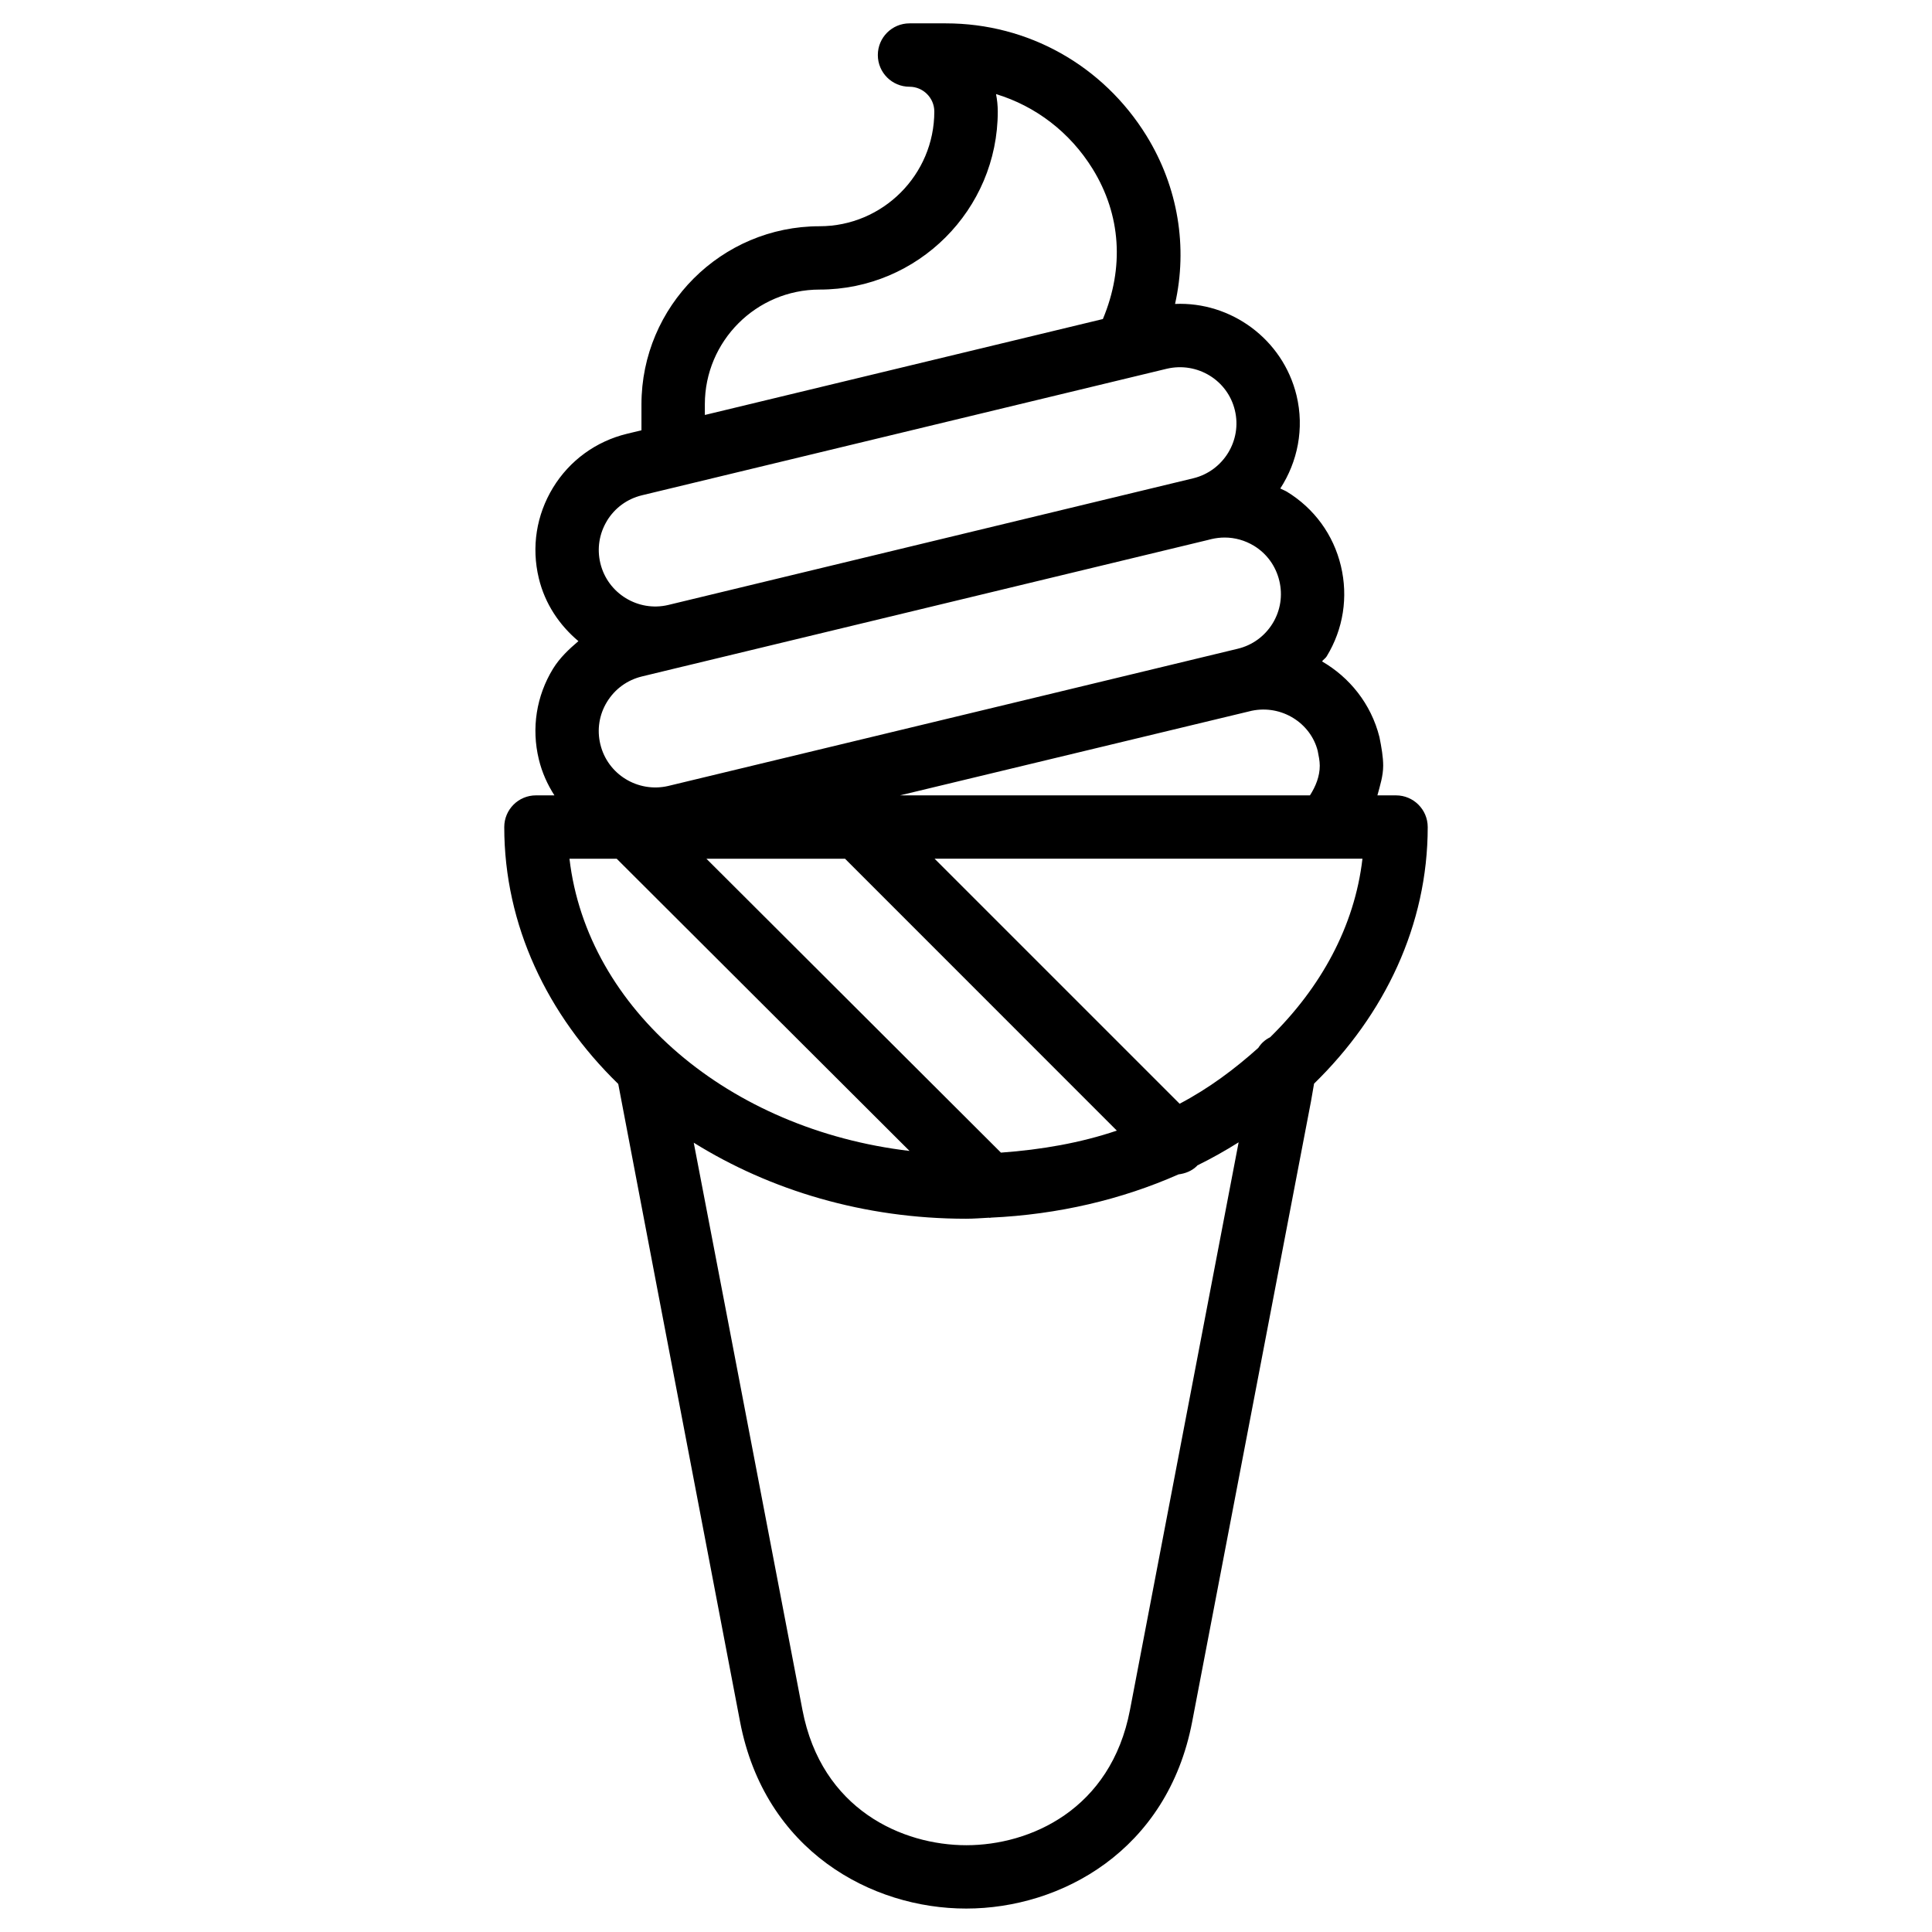
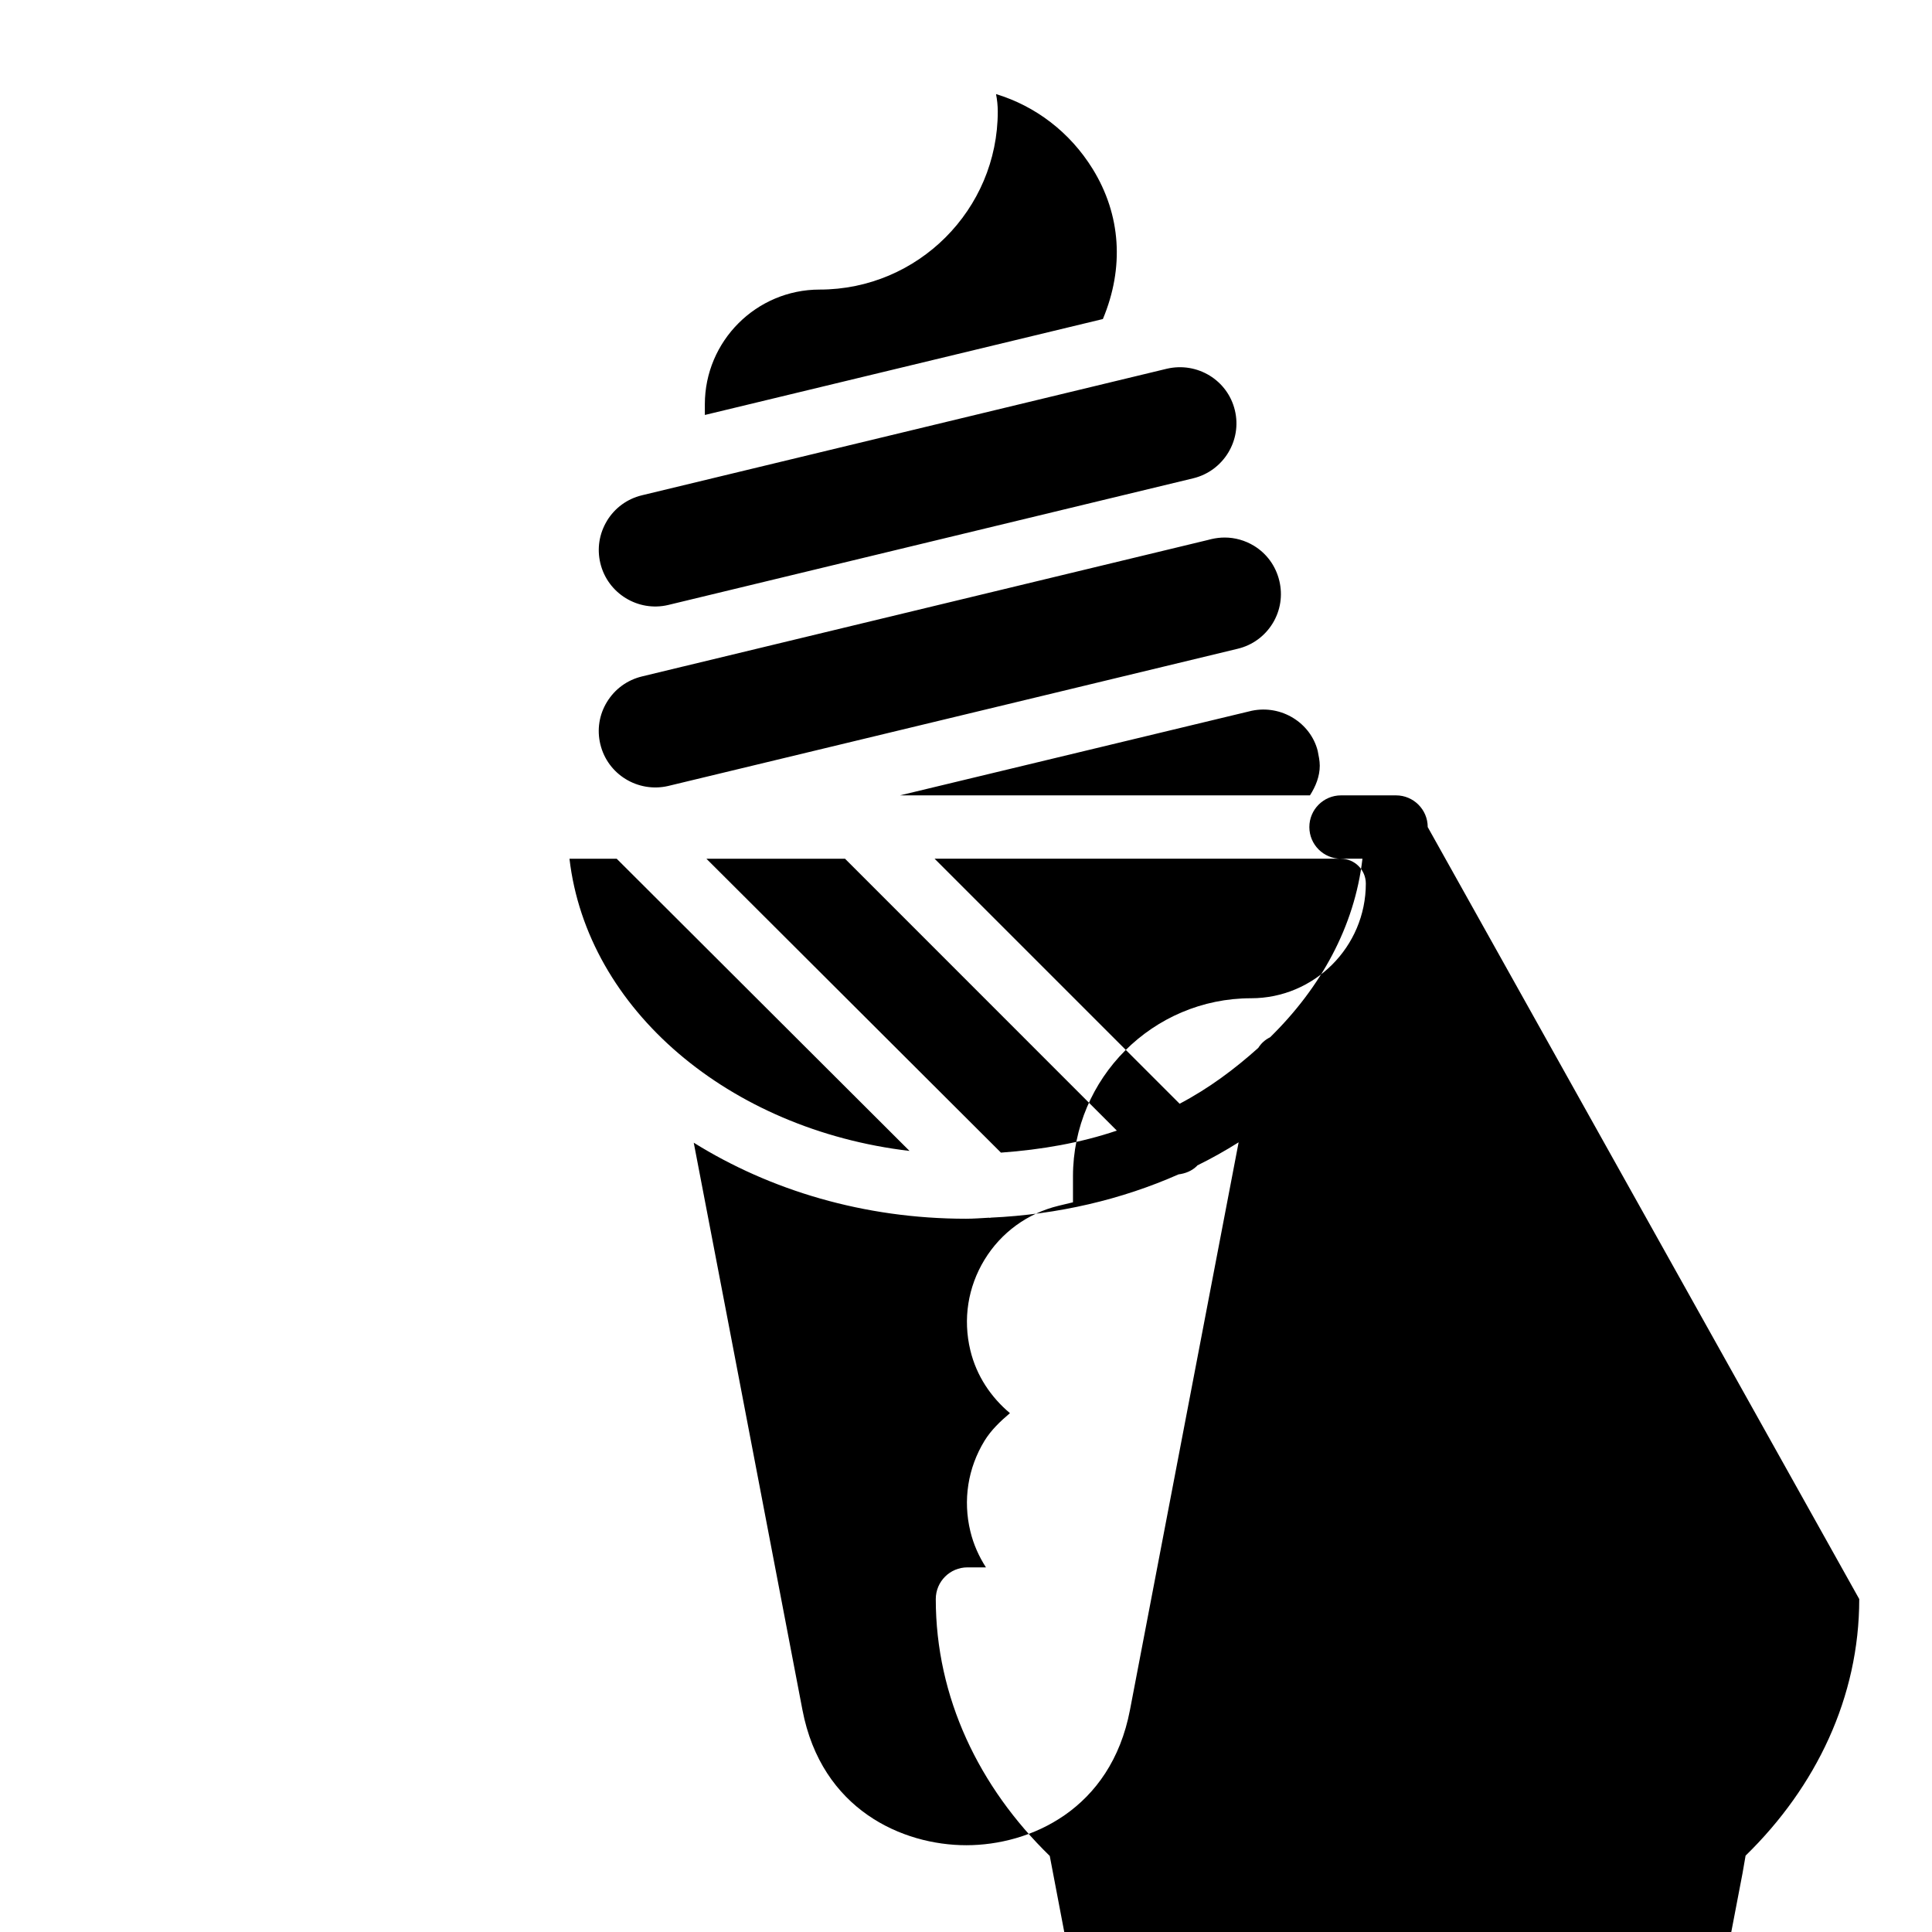
<svg xmlns="http://www.w3.org/2000/svg" fill="#000000" width="800px" height="800px" version="1.1" viewBox="144 144 512 512">
-   <path d="m522.36 363.18c0-4.641-3.777-8.398-8.398-8.398h-4.934c0.691-2.582 1.531-5.144 1.531-7.871 0-2.289-0.441-4.828-0.988-7.559-2.227-8.902-8.02-15.91-15.219-20.07 0.355-0.504 0.902-0.797 1.238-1.344 4.41-7.223 5.731-15.742 3.758-23.973-1.973-8.25-7.055-15.219-14.297-19.648-0.566-0.336-1.176-0.547-1.762-0.859 4.578-7.055 6.422-15.871 4.305-24.664-3.629-14.945-17.418-24.898-32.195-24.246 3.379-15.008 0.859-30.898-7.578-44.586-11.527-18.641-31.387-29.77-53.152-29.77h-9.637c-4.641 0-8.398 3.758-8.398 8.398s3.758 8.398 8.398 8.398c3.609 0 6.57 2.961 6.57 6.57 0 16.75-13.645 30.398-30.398 30.398-26.031 0-47.211 21.18-47.211 47.211v6.863l-3.82 0.922c-8.227 1.992-15.219 7.074-19.625 14.297-4.41 7.242-5.75 15.742-3.758 23.992 1.637 6.824 5.5 12.469 10.496 16.668-2.519 2.141-4.953 4.43-6.738 7.324-4.41 7.223-5.75 15.742-3.758 23.973 0.84 3.504 2.289 6.695 4.137 9.574h-4.894c-4.641 0-8.398 3.758-8.398 8.398 0 26.051 11.461 49.836 30.207 68.078 5.164 27.246 14.043 73.598 24.203 126.73l8.082 42.301c6.551 34.219 34.824 49.52 59.934 49.5 25.086 0 53.32-15.305 59.871-49.477l31.488-164.41 0.82-4.723c18.703-18.25 30.121-41.992 30.121-68zm-41.773 55.711c-1.324 0.652-2.371 1.594-3.129 2.812-6.234 5.582-13.059 10.707-20.844 14.801l-64.949-64.949h113.4c-2.078 18.012-11.102 34.238-24.477 47.336zm-71.328 30.566-78.047-77.879h36.734l72.023 72.043c-9.594 3.254-19.965 5.059-30.711 5.836zm-106.16-108.2c-0.941-3.863-0.312-7.871 1.766-11.25 2.078-3.402 5.352-5.793 9.238-6.738l10.852-2.625c0.043 0 0.062 0 0.105-0.02l139.14-33.547c0.02 0 0.043-0.02 0.062-0.02l0.754-0.188c1.176-0.273 2.352-0.418 3.547-0.418 2.707 0 5.375 0.754 7.746 2.184 3.402 2.078 5.773 5.352 6.719 9.258 0.941 3.898 0.312 7.91-1.766 11.309-2.098 3.402-5.375 5.793-9.238 6.719l-51.703 12.469-99.293 23.91c-7.996 1.824-16.016-3.086-17.926-11.043zm79.414 13.52 93.203-22.418c7.934-1.66 15.617 3.254 17.488 10.621 0.25 1.281 0.547 2.644 0.547 3.926 0 2.832-1.07 5.481-2.602 7.871zm-51.723-103.62c0-16.773 13.645-30.418 30.418-30.418 26.031 0 47.211-21.16 47.211-47.191 0-1.574-0.168-3.106-0.461-4.617 10.496 3.191 19.605 10.117 25.609 19.836 7.516 12.176 8.398 26.176 2.707 39.781l-105.48 25.422zm-25.926 30.84c2.078-3.402 5.352-5.793 9.238-6.738l139.14-33.547c8.082-1.867 16.102 3.043 18.012 11.02 1.93 7.977-3.023 16.059-11 18.012l-139.2 33.586c-7.934 1.871-16.016-3.043-17.949-11.039-0.941-3.883-0.312-7.871 1.766-11.293zm-9.949 89.57h12.508l77.609 77.441c-47.801-5.648-85.457-37.492-90.117-77.441zm148.54 225.58c-5.059 26.473-26.535 35.855-43.371 35.855-16.879 0-38.375-9.383-43.434-35.875l-8.102-42.301c-8.188-42.762-15.512-81.094-20.699-108 20.258 12.617 45.152 20.152 72.148 20.152 2.059 0 4.074-0.168 6.109-0.273 0.062 0 0.125 0.043 0.188 0.043 0.105 0 0.188-0.062 0.293-0.062 17.844-0.82 34.699-4.809 49.73-11.461 1.785-0.23 3.527-0.883 4.914-2.266 0.02-0.02 0.043-0.062 0.062-0.105 3.801-1.867 7.453-3.926 10.957-6.129z" />
+   <path d="m522.36 363.18c0-4.641-3.777-8.398-8.398-8.398h-4.934h-9.637c-4.641 0-8.398 3.758-8.398 8.398s3.758 8.398 8.398 8.398c3.609 0 6.57 2.961 6.57 6.57 0 16.75-13.645 30.398-30.398 30.398-26.031 0-47.211 21.18-47.211 47.211v6.863l-3.82 0.922c-8.227 1.992-15.219 7.074-19.625 14.297-4.41 7.242-5.75 15.742-3.758 23.992 1.637 6.824 5.5 12.469 10.496 16.668-2.519 2.141-4.953 4.43-6.738 7.324-4.41 7.223-5.75 15.742-3.758 23.973 0.84 3.504 2.289 6.695 4.137 9.574h-4.894c-4.641 0-8.398 3.758-8.398 8.398 0 26.051 11.461 49.836 30.207 68.078 5.164 27.246 14.043 73.598 24.203 126.73l8.082 42.301c6.551 34.219 34.824 49.52 59.934 49.5 25.086 0 53.32-15.305 59.871-49.477l31.488-164.41 0.82-4.723c18.703-18.25 30.121-41.992 30.121-68zm-41.773 55.711c-1.324 0.652-2.371 1.594-3.129 2.812-6.234 5.582-13.059 10.707-20.844 14.801l-64.949-64.949h113.4c-2.078 18.012-11.102 34.238-24.477 47.336zm-71.328 30.566-78.047-77.879h36.734l72.023 72.043c-9.594 3.254-19.965 5.059-30.711 5.836zm-106.16-108.2c-0.941-3.863-0.312-7.871 1.766-11.25 2.078-3.402 5.352-5.793 9.238-6.738l10.852-2.625c0.043 0 0.062 0 0.105-0.02l139.14-33.547c0.02 0 0.043-0.02 0.062-0.02l0.754-0.188c1.176-0.273 2.352-0.418 3.547-0.418 2.707 0 5.375 0.754 7.746 2.184 3.402 2.078 5.773 5.352 6.719 9.258 0.941 3.898 0.312 7.91-1.766 11.309-2.098 3.402-5.375 5.793-9.238 6.719l-51.703 12.469-99.293 23.91c-7.996 1.824-16.016-3.086-17.926-11.043zm79.414 13.52 93.203-22.418c7.934-1.66 15.617 3.254 17.488 10.621 0.25 1.281 0.547 2.644 0.547 3.926 0 2.832-1.07 5.481-2.602 7.871zm-51.723-103.62c0-16.773 13.645-30.418 30.418-30.418 26.031 0 47.211-21.16 47.211-47.191 0-1.574-0.168-3.106-0.461-4.617 10.496 3.191 19.605 10.117 25.609 19.836 7.516 12.176 8.398 26.176 2.707 39.781l-105.48 25.422zm-25.926 30.84c2.078-3.402 5.352-5.793 9.238-6.738l139.14-33.547c8.082-1.867 16.102 3.043 18.012 11.02 1.93 7.977-3.023 16.059-11 18.012l-139.2 33.586c-7.934 1.871-16.016-3.043-17.949-11.039-0.941-3.883-0.312-7.871 1.766-11.293zm-9.949 89.57h12.508l77.609 77.441c-47.801-5.648-85.457-37.492-90.117-77.441zm148.54 225.58c-5.059 26.473-26.535 35.855-43.371 35.855-16.879 0-38.375-9.383-43.434-35.875l-8.102-42.301c-8.188-42.762-15.512-81.094-20.699-108 20.258 12.617 45.152 20.152 72.148 20.152 2.059 0 4.074-0.168 6.109-0.273 0.062 0 0.125 0.043 0.188 0.043 0.105 0 0.188-0.062 0.293-0.062 17.844-0.82 34.699-4.809 49.73-11.461 1.785-0.23 3.527-0.883 4.914-2.266 0.02-0.02 0.043-0.062 0.062-0.105 3.801-1.867 7.453-3.926 10.957-6.129z" />
</svg>